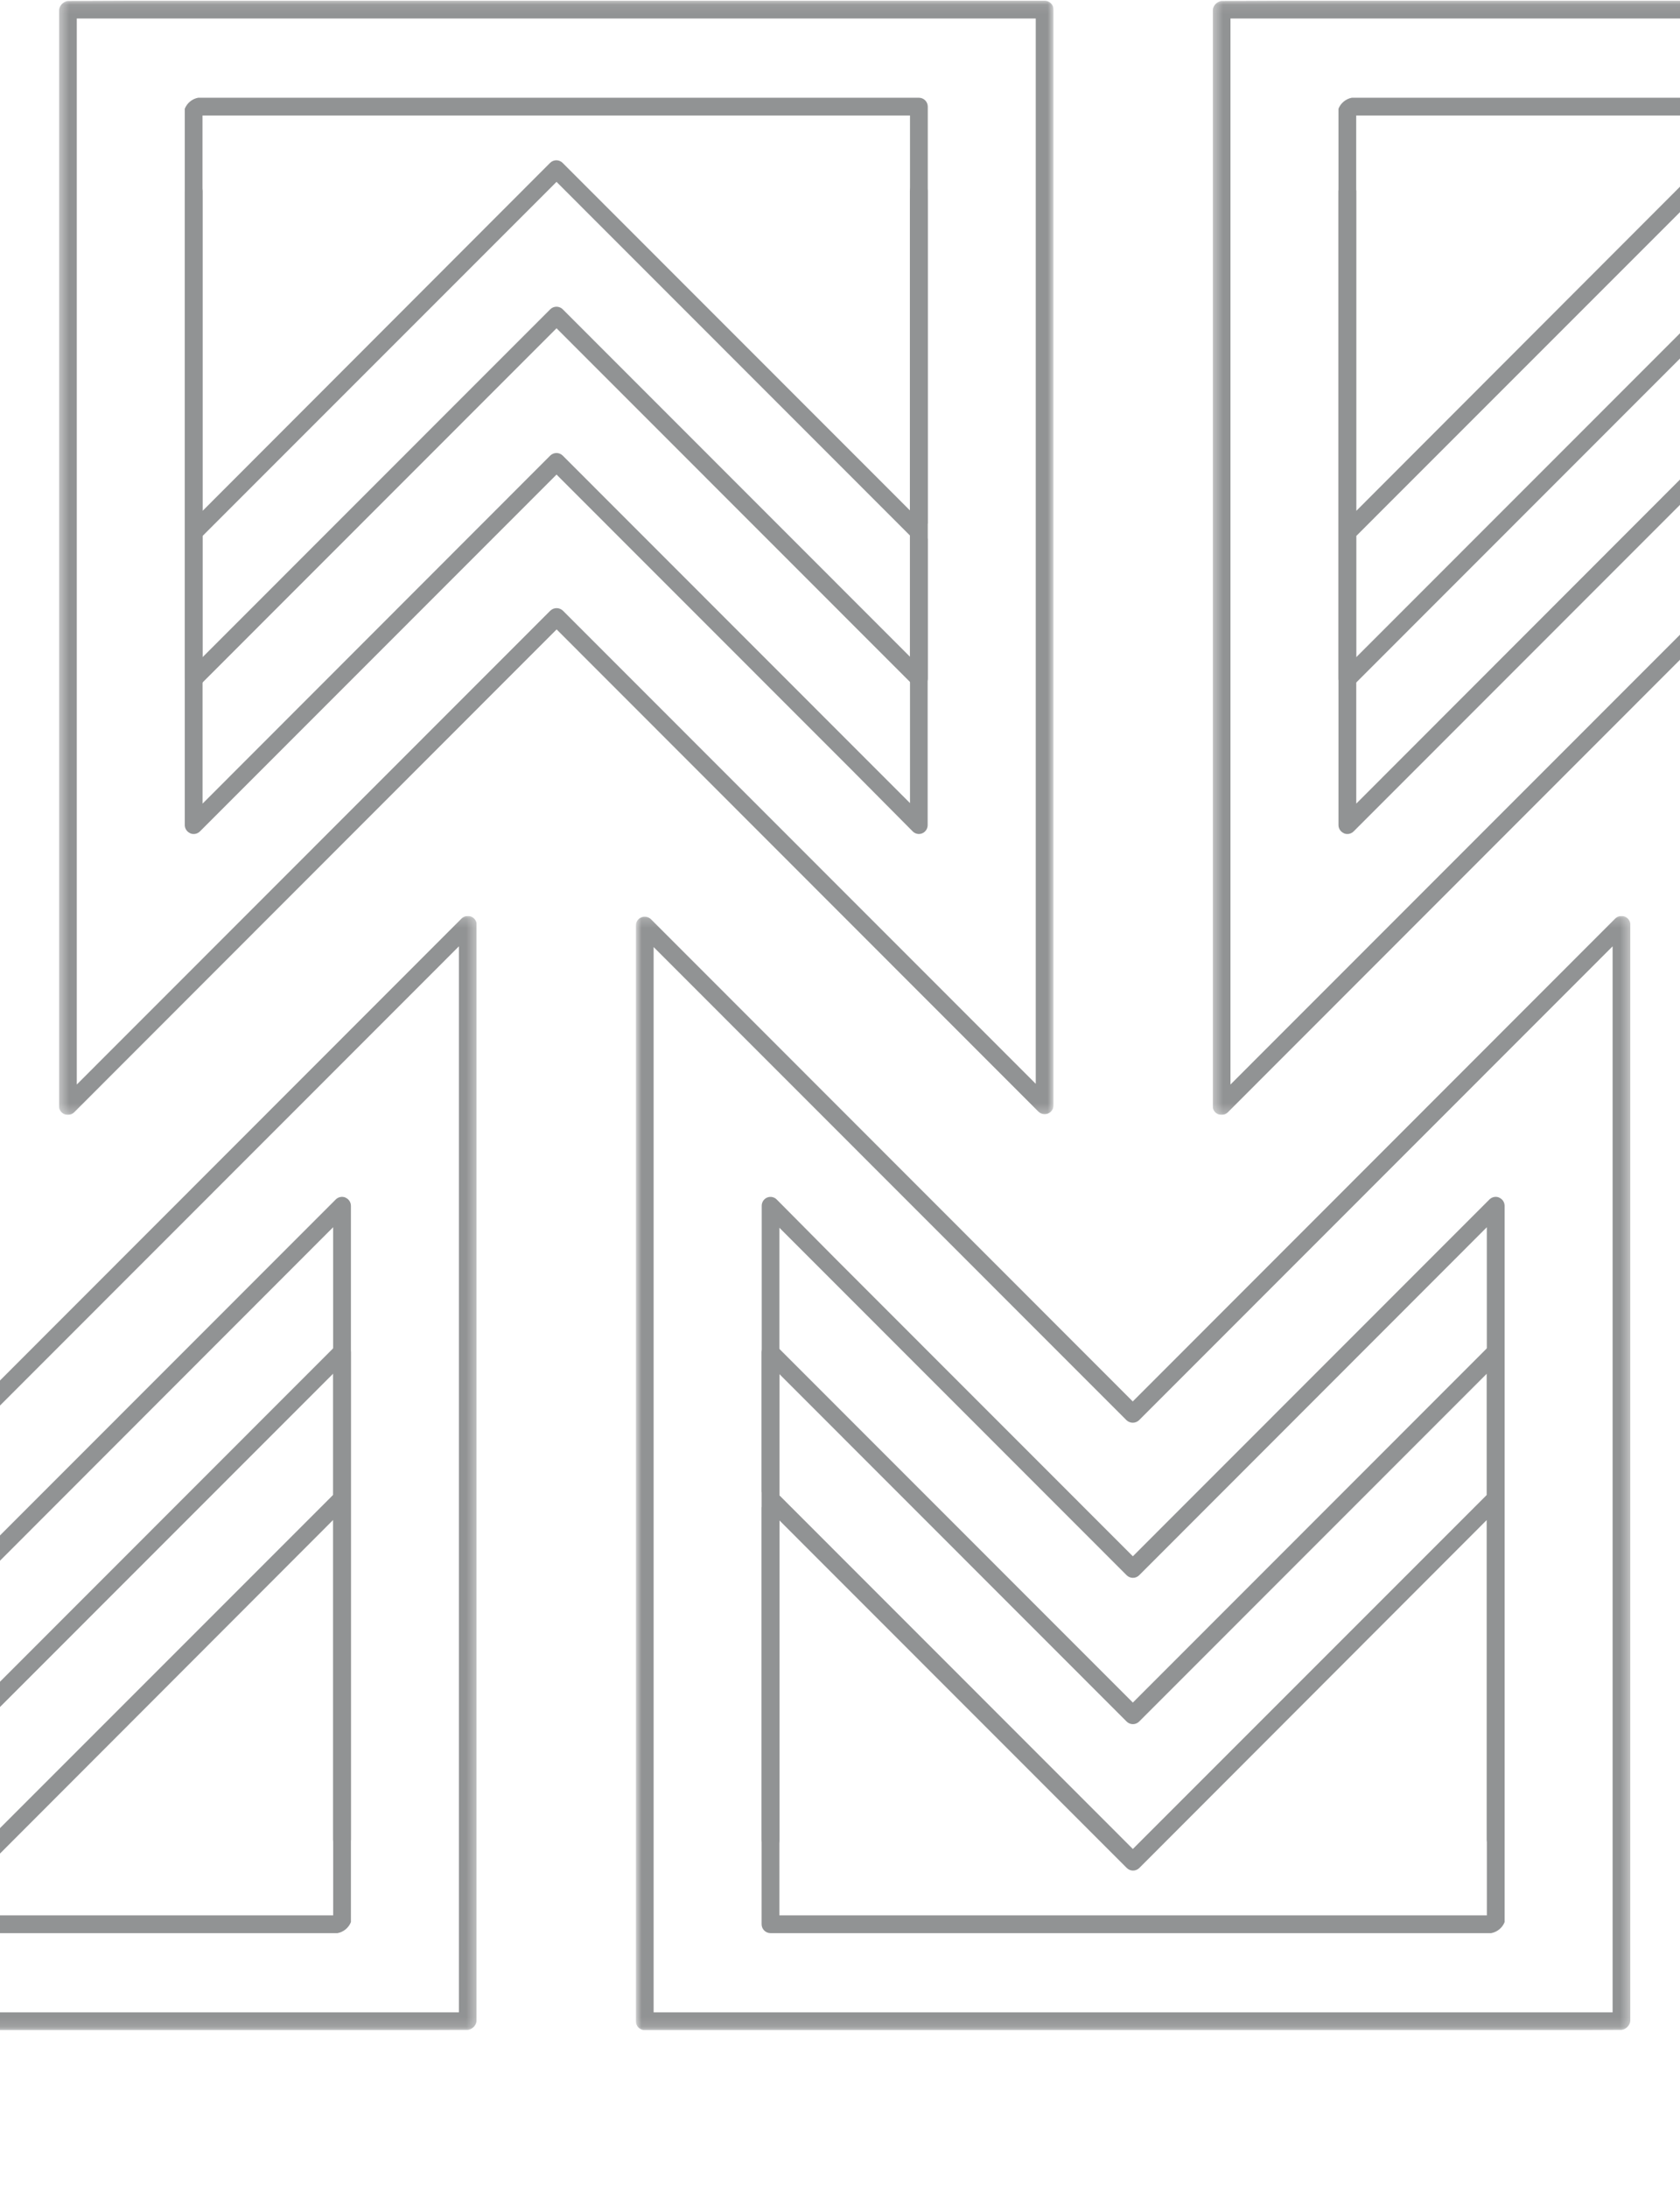
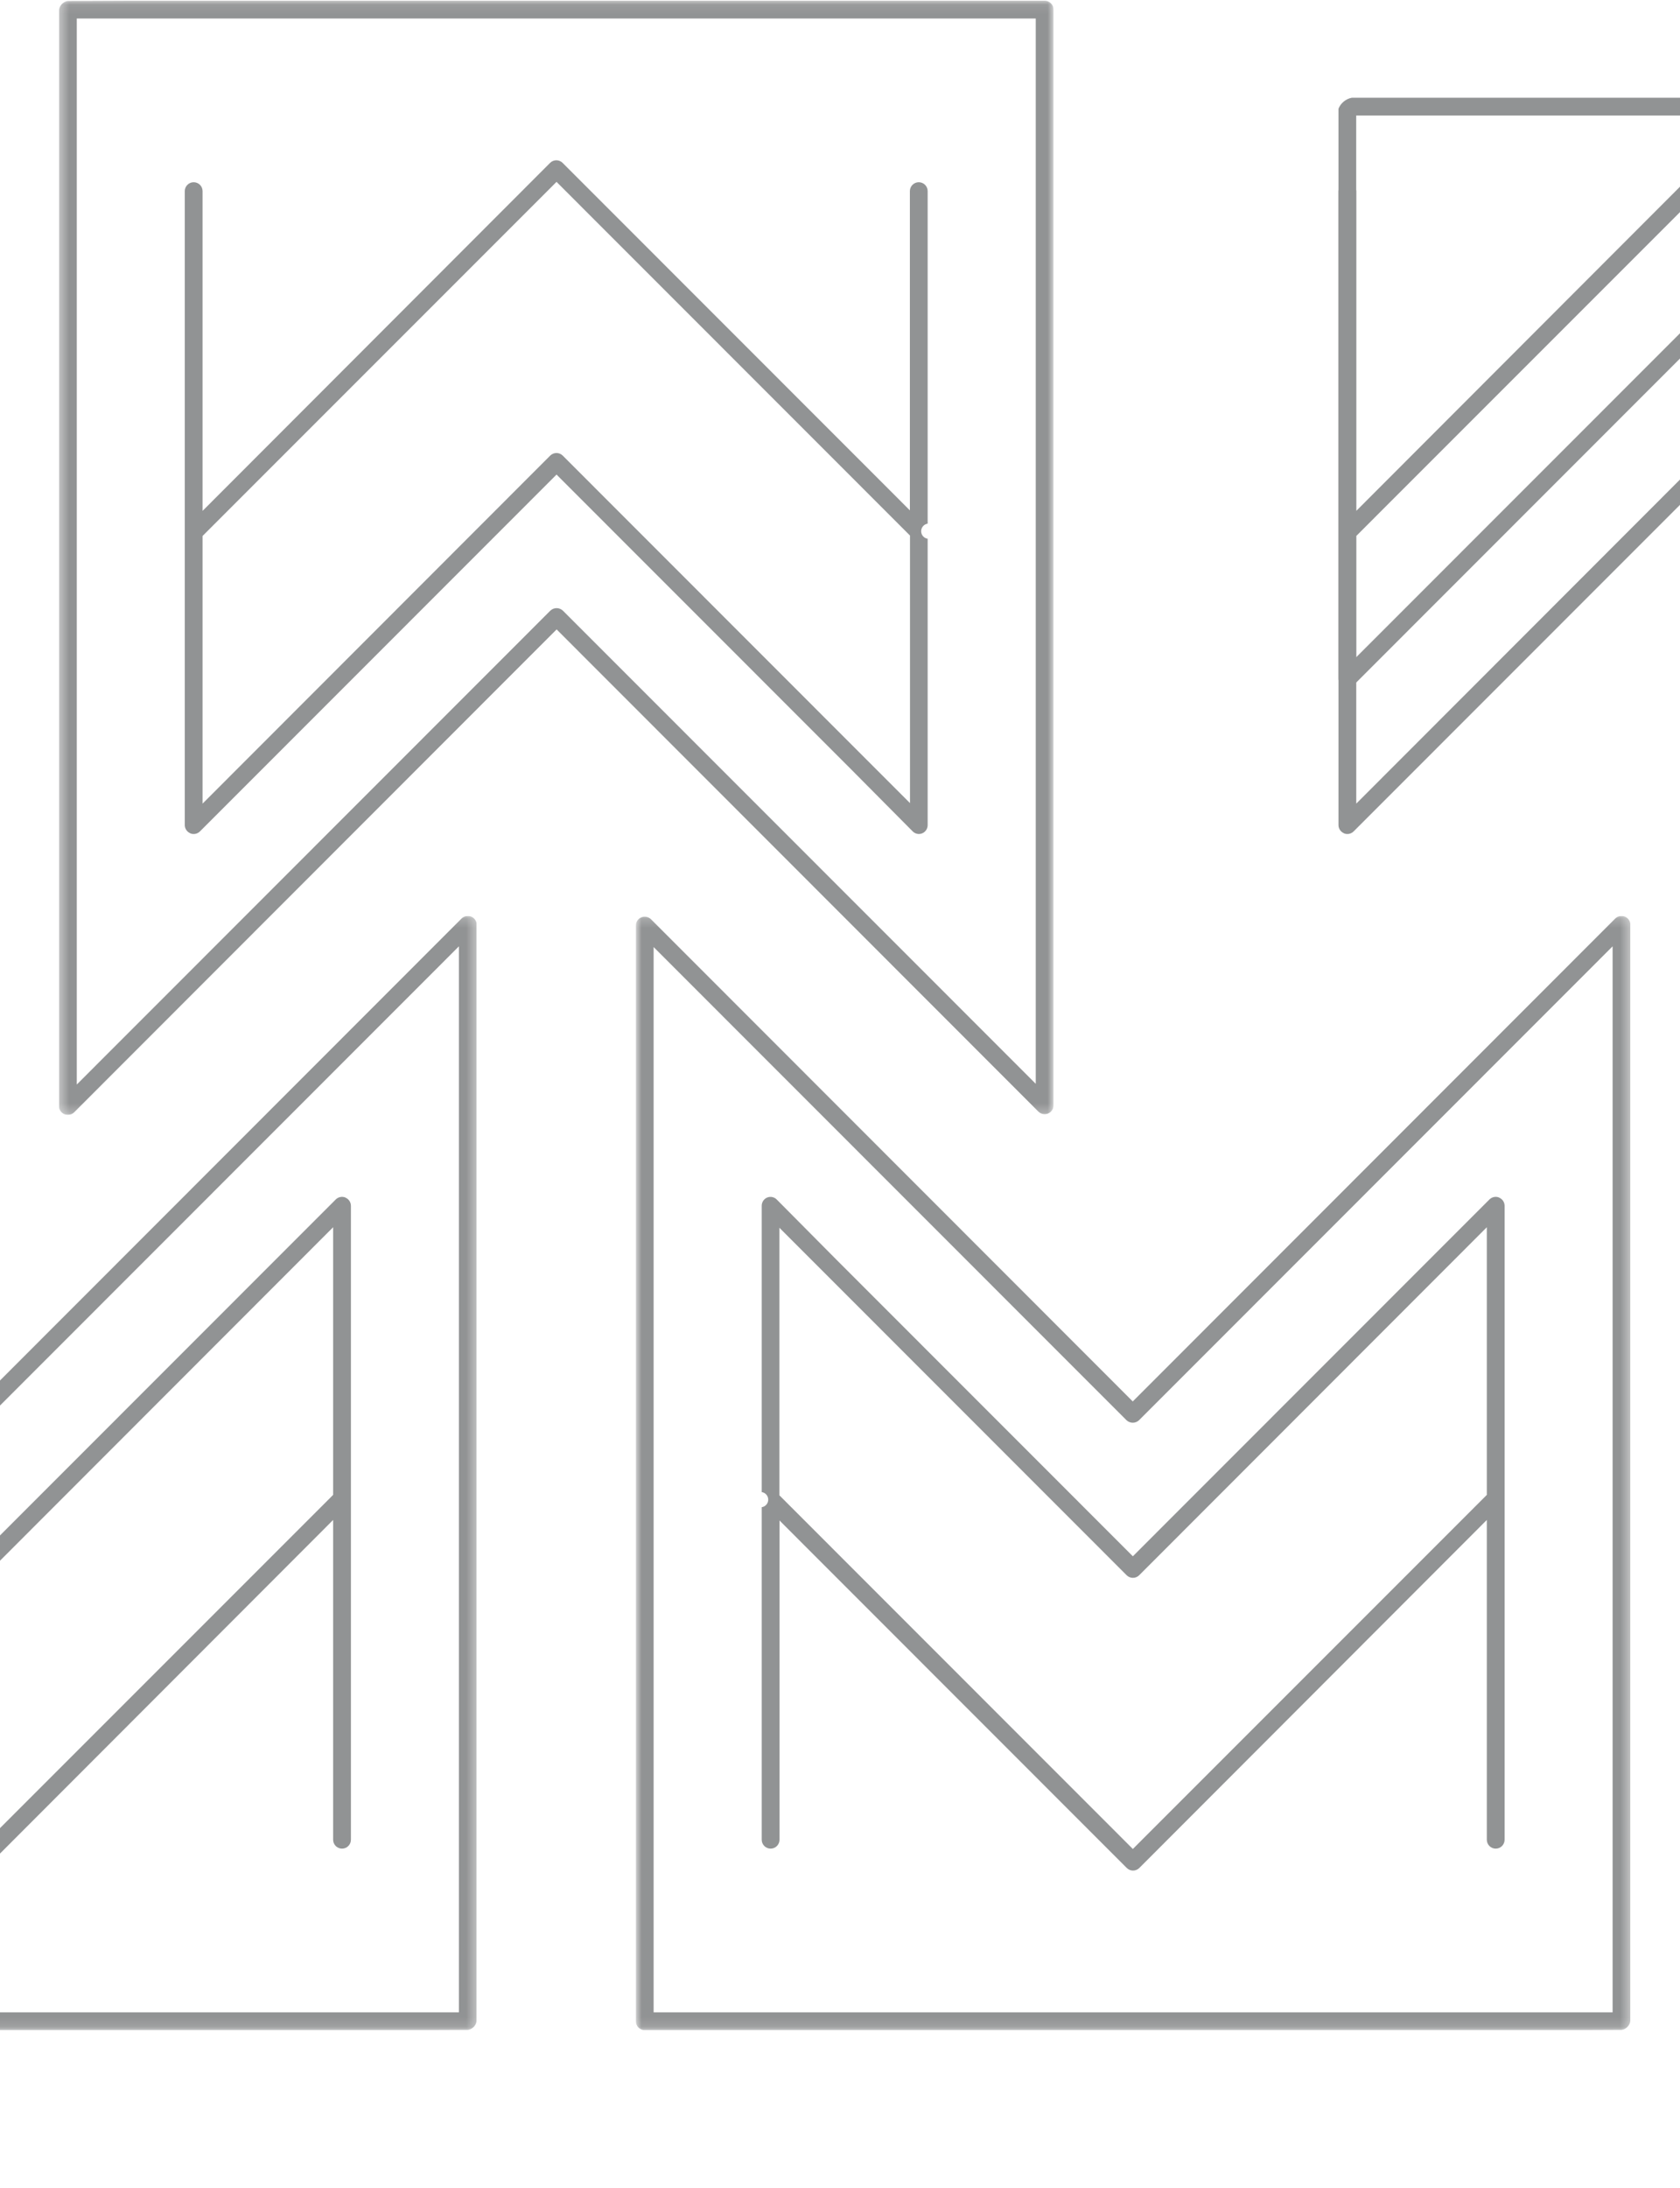
<svg xmlns="http://www.w3.org/2000/svg" width="182" height="237" viewBox="0 0 182 237" fill="none">
  <g opacity="0.5" clip-path="url(#clip0_18151_17799)">
    <g clip-path="url(#clip1_18151_17799)">
      <mask id="mask0_18151_17799" style="mask-type:luminance" maskUnits="userSpaceOnUse" x="6" y="0" width="109" height="121">
        <path d="M6.39 120.748L114.135 120.748L114.135 0.074L6.39 0.074L6.39 120.748Z" fill="white" />
      </mask>
      <g mask="url(#mask0_18151_17799)">
        <path d="M20.61 90.251C20.786 90.324 20.98 90.343 21.167 90.306C21.355 90.269 21.526 90.177 21.661 90.042L60.291 51.398L92.355 83.472L98.876 90.042C99.008 90.175 99.177 90.265 99.36 90.303C99.544 90.34 99.734 90.322 99.907 90.251C100.082 90.177 100.231 90.054 100.336 89.895C100.441 89.737 100.497 89.552 100.497 89.362L100.497 58.349C100.301 58.32 100.122 58.221 99.993 58.071C99.863 57.921 99.792 57.729 99.792 57.531C99.792 57.333 99.863 57.141 99.993 56.991C100.122 56.84 100.301 56.742 100.497 56.712L100.497 20.7C100.497 20.444 100.396 20.199 100.215 20.018C100.034 19.837 99.789 19.736 99.534 19.736C99.278 19.736 99.033 19.837 98.852 20.018C98.671 20.199 98.57 20.444 98.57 20.7L98.57 55.274L60.953 17.643C60.864 17.553 60.758 17.482 60.641 17.433C60.523 17.384 60.398 17.359 60.272 17.359C60.145 17.359 60.019 17.384 59.902 17.433C59.785 17.482 59.679 17.553 59.59 17.643L21.945 55.331L21.945 20.7C21.945 20.444 21.843 20.199 21.663 20.018C21.482 19.837 21.237 19.736 20.981 19.736C20.726 19.736 20.48 19.837 20.3 20.018C20.119 20.199 20.017 20.444 20.017 20.7L20.017 89.354C20.018 89.544 20.075 89.73 20.181 89.888C20.287 90.047 20.437 90.17 20.613 90.243M21.945 58.048L60.291 19.697L98.583 58.001L98.583 86.978L60.966 49.346C60.877 49.256 60.77 49.185 60.653 49.136C60.536 49.087 60.411 49.062 60.284 49.062C60.158 49.062 60.032 49.087 59.915 49.136C59.798 49.185 59.692 49.256 59.603 49.346L21.945 87.034L21.945 58.048Z" fill="#242729" />
        <path d="M6.983 120.673C7.159 120.747 7.353 120.766 7.54 120.729C7.728 120.692 7.9 120.6 8.034 120.465L60.301 68.167L112.491 120.387C112.625 120.521 112.795 120.612 112.981 120.65C113.167 120.687 113.359 120.669 113.535 120.597C113.71 120.526 113.86 120.404 113.967 120.248C114.074 120.091 114.132 119.907 114.135 119.717L114.135 1.041C114.135 0.915 114.11 0.789 114.061 0.672C114.013 0.555 113.942 0.449 113.852 0.36C113.763 0.27 113.657 0.199 113.54 0.151C113.423 0.102 113.297 0.077 113.171 0.077L14.112 0.077L7.323 0.106C7.058 0.152 6.818 0.292 6.646 0.5C6.475 0.708 6.383 0.97 6.388 1.24L6.388 119.784C6.388 119.975 6.445 120.161 6.551 120.319C6.657 120.477 6.807 120.601 6.983 120.673ZM8.318 2.005L112.207 2.005L112.207 117.379L60.981 66.136C60.798 65.961 60.554 65.863 60.3 65.863C60.046 65.863 59.802 65.961 59.618 66.136L8.318 117.457L8.318 2.005Z" fill="#242729" />
-         <path d="M20.61 74.409C20.786 74.482 20.98 74.501 21.167 74.463C21.354 74.426 21.526 74.335 21.661 74.2L60.291 35.553L98.866 74.141C99.001 74.275 99.172 74.367 99.359 74.404C99.546 74.441 99.739 74.422 99.915 74.349C100.091 74.276 100.241 74.153 100.347 73.995C100.453 73.837 100.509 73.651 100.51 73.461L100.51 11.549C100.51 11.293 100.408 11.048 100.228 10.867C100.047 10.687 99.802 10.585 99.546 10.585L21.465 10.585C21.143 10.646 20.842 10.787 20.589 10.996C20.335 11.205 20.139 11.474 20.017 11.778L20.017 73.515C20.017 73.706 20.073 73.893 20.179 74.052C20.285 74.212 20.433 74.336 20.61 74.409ZM98.585 71.133L60.968 33.502C60.879 33.411 60.773 33.34 60.656 33.291C60.539 33.242 60.414 33.217 60.287 33.217C60.16 33.217 60.035 33.242 59.918 33.291C59.801 33.34 59.694 33.411 59.605 33.502L21.939 71.18L21.939 12.51L98.583 12.51L98.585 71.133Z" fill="#242729" />
      </g>
    </g>
    <g clip-path="url(#clip2_18151_17799)">
      <mask id="mask1_18151_17799" style="mask-type:luminance" maskUnits="userSpaceOnUse" x="131" y="0" width="109" height="121">
        <path d="M131.374 120.748L239.118 120.748L239.118 0.074L131.374 0.074L131.374 120.748Z" fill="white" />
      </mask>
      <g mask="url(#mask1_18151_17799)">
        <path d="M145.593 90.251C145.769 90.324 145.963 90.343 146.151 90.306C146.338 90.269 146.51 90.177 146.644 90.042L185.274 51.398L217.338 83.472L223.86 90.042C223.992 90.175 224.16 90.265 224.343 90.303C224.527 90.34 224.717 90.322 224.89 90.251C225.065 90.177 225.214 90.054 225.319 89.895C225.424 89.737 225.48 89.552 225.48 89.362L225.48 58.349C225.284 58.32 225.105 58.221 224.976 58.071C224.846 57.921 224.775 57.729 224.775 57.531C224.775 57.333 224.846 57.141 224.976 56.991C225.105 56.84 225.284 56.742 225.48 56.712L225.48 20.7C225.48 20.444 225.379 20.199 225.198 20.018C225.017 19.837 224.772 19.736 224.517 19.736C224.261 19.736 224.016 19.837 223.835 20.018C223.655 20.199 223.553 20.444 223.553 20.7L223.553 55.274L185.936 17.643C185.847 17.553 185.741 17.482 185.624 17.433C185.507 17.384 185.381 17.359 185.255 17.359C185.128 17.359 185.003 17.384 184.886 17.433C184.769 17.482 184.662 17.553 184.573 17.643L146.928 55.331L146.928 20.7C146.928 20.444 146.826 20.199 146.646 20.018C146.465 19.837 146.22 19.736 145.964 19.736C145.709 19.736 145.464 19.837 145.283 20.018C145.102 20.199 145.001 20.444 145.001 20.7L145.001 89.354C145.001 89.544 145.058 89.73 145.164 89.888C145.27 90.047 145.42 90.17 145.596 90.243M146.928 58.048L185.274 19.697L223.566 58.001L223.566 86.978L185.949 49.346C185.86 49.256 185.753 49.185 185.637 49.136C185.52 49.087 185.394 49.062 185.267 49.062C185.141 49.062 185.015 49.087 184.898 49.136C184.782 49.185 184.675 49.256 184.586 49.346L146.928 87.034L146.928 58.048Z" fill="#242729" />
-         <path d="M131.966 120.673C132.142 120.747 132.336 120.766 132.524 120.729C132.711 120.692 132.883 120.6 133.017 120.465L185.284 68.167L237.474 120.387C237.608 120.521 237.779 120.612 237.964 120.65C238.15 120.687 238.342 120.669 238.518 120.597C238.693 120.526 238.844 120.404 238.95 120.248C239.057 120.091 239.115 119.907 239.118 119.717L239.118 1.041C239.118 0.915 239.093 0.789 239.044 0.672C238.996 0.555 238.925 0.449 238.835 0.36C238.746 0.27 238.64 0.199 238.523 0.151C238.406 0.102 238.281 0.077 238.154 0.077L139.095 0.077L132.306 0.106C132.041 0.152 131.801 0.292 131.629 0.5C131.458 0.708 131.366 0.97 131.371 1.24L131.371 119.784C131.371 119.975 131.428 120.161 131.534 120.319C131.64 120.477 131.79 120.601 131.966 120.673ZM133.301 2.005L237.19 2.005L237.19 117.379L185.964 66.136C185.781 65.961 185.537 65.863 185.283 65.863C185.029 65.863 184.785 65.961 184.602 66.136L133.301 117.457L133.301 2.005Z" fill="#242729" />
        <path d="M145.593 74.409C145.769 74.482 145.963 74.501 146.15 74.463C146.337 74.426 146.509 74.335 146.644 74.2L185.274 35.553L223.849 74.141C223.984 74.275 224.155 74.367 224.342 74.404C224.529 74.441 224.722 74.422 224.898 74.349C225.074 74.276 225.224 74.153 225.33 73.995C225.436 73.837 225.493 73.651 225.493 73.461L225.493 11.549C225.493 11.293 225.392 11.048 225.211 10.867C225.03 10.687 224.785 10.585 224.529 10.585L146.449 10.585C146.126 10.646 145.825 10.787 145.572 10.996C145.319 11.205 145.122 11.474 145.001 11.778L145.001 73.515C145 73.706 145.057 73.893 145.163 74.052C145.268 74.212 145.417 74.336 145.593 74.409ZM223.568 71.133L185.951 33.502C185.862 33.411 185.756 33.34 185.639 33.291C185.522 33.242 185.397 33.217 185.27 33.217C185.143 33.217 185.018 33.242 184.901 33.291C184.784 33.34 184.678 33.411 184.589 33.502L146.923 71.18L146.923 12.51L223.566 12.51L223.568 71.133Z" fill="#242729" />
      </g>
    </g>
    <g clip-path="url(#clip3_18151_17799)">
      <mask id="mask2_18151_17799" style="mask-type:luminance" maskUnits="userSpaceOnUse" x="-57" y="99" width="109" height="121">
        <path d="M51.643 99.198H-56.101V219.872H51.643V99.198Z" fill="white" />
      </mask>
      <g mask="url(#mask2_18151_17799)">
        <path d="M37.424 129.695C37.247 129.622 37.053 129.602 36.866 129.64C36.679 129.677 36.507 129.769 36.372 129.904L-2.257 168.548L-34.322 136.474L-40.843 129.904C-40.975 129.771 -41.143 129.68 -41.327 129.643C-41.51 129.606 -41.7 129.624 -41.873 129.695C-42.048 129.768 -42.198 129.892 -42.303 130.05C-42.408 130.209 -42.464 130.394 -42.463 130.584V161.597C-42.267 161.626 -42.088 161.724 -41.959 161.875C-41.829 162.025 -41.758 162.217 -41.758 162.415C-41.758 162.613 -41.829 162.805 -41.959 162.955C-42.088 163.105 -42.267 163.204 -42.463 163.233V199.246C-42.463 199.502 -42.362 199.747 -42.181 199.928C-42 200.109 -41.755 200.21 -41.5 200.21C-41.244 200.21 -40.999 200.109 -40.818 199.928C-40.638 199.747 -40.536 199.502 -40.536 199.246V164.672L-2.919 202.303C-2.83 202.393 -2.724 202.464 -2.607 202.513C-2.49 202.561 -2.364 202.587 -2.238 202.587C-2.111 202.587 -1.986 202.561 -1.869 202.513C-1.752 202.464 -1.646 202.393 -1.556 202.303L36.089 164.615V199.246C36.089 199.502 36.191 199.747 36.371 199.928C36.552 200.109 36.797 200.21 37.053 200.21C37.308 200.21 37.553 200.109 37.734 199.928C37.915 199.747 38.016 199.502 38.016 199.246V130.592C38.016 130.401 37.959 130.215 37.853 130.057C37.747 129.899 37.597 129.776 37.421 129.703M36.089 161.898L-2.257 200.249L-40.549 161.945V132.968L-2.932 170.6C-2.843 170.69 -2.737 170.761 -2.62 170.81C-2.503 170.858 -2.377 170.883 -2.251 170.883C-2.124 170.883 -1.999 170.858 -1.882 170.81C-1.765 170.761 -1.658 170.69 -1.569 170.6L36.089 132.912V161.898Z" fill="#242729" />
        <path d="M51.051 99.272C50.874 99.199 50.68 99.18 50.493 99.217C50.306 99.254 50.134 99.346 49.999 99.481L-2.268 151.779L-54.457 99.559C-54.591 99.425 -54.762 99.334 -54.947 99.296C-55.133 99.259 -55.326 99.277 -55.501 99.349C-55.676 99.42 -55.827 99.542 -55.934 99.698C-56.04 99.855 -56.099 100.039 -56.101 100.229V218.905C-56.101 219.031 -56.076 219.156 -56.028 219.273C-55.979 219.39 -55.908 219.497 -55.819 219.586C-55.729 219.676 -55.623 219.747 -55.506 219.795C-55.389 219.844 -55.264 219.869 -55.137 219.869H43.921L50.71 219.84C50.976 219.794 51.216 219.654 51.387 219.446C51.559 219.238 51.65 218.976 51.646 218.706V100.162C51.645 99.971 51.589 99.785 51.483 99.627C51.377 99.469 51.227 99.345 51.051 99.272ZM49.716 217.941H-54.174V102.567L-2.948 153.81C-2.764 153.985 -2.52 154.083 -2.266 154.083C-2.012 154.083 -1.768 153.985 -1.585 153.81L49.716 102.489V217.941Z" fill="#242729" />
-         <path d="M37.424 145.537C37.247 145.464 37.054 145.445 36.867 145.482C36.68 145.52 36.508 145.611 36.372 145.745L-2.257 184.392L-40.832 145.805C-40.967 145.67 -41.139 145.579 -41.325 145.542C-41.512 145.505 -41.705 145.524 -41.881 145.597C-42.057 145.67 -42.207 145.793 -42.313 145.951C-42.419 146.109 -42.476 146.295 -42.476 146.485V208.397C-42.476 208.652 -42.375 208.898 -42.194 209.078C-42.013 209.259 -41.768 209.361 -41.513 209.361H36.568C36.89 209.3 37.192 209.158 37.445 208.95C37.698 208.741 37.895 208.472 38.016 208.167V146.431C38.017 146.24 37.96 146.053 37.854 145.894C37.748 145.734 37.6 145.61 37.424 145.537ZM-40.552 148.813L-2.935 186.444C-2.845 186.534 -2.739 186.606 -2.622 186.655C-2.505 186.704 -2.38 186.729 -2.253 186.729C-2.126 186.729 -2.001 186.704 -1.884 186.655C-1.767 186.606 -1.661 186.534 -1.572 186.444L36.094 148.766V207.435H-40.549L-40.552 148.813Z" fill="#242729" />
      </g>
    </g>
    <g clip-path="url(#clip4_18151_17799)">
      <mask id="mask3_18151_17799" style="mask-type:luminance" maskUnits="userSpaceOnUse" x="68" y="99" width="109" height="121">
        <path d="M176.626 99.198H68.882V219.872H176.626V99.198Z" fill="white" />
      </mask>
      <g mask="url(#mask3_18151_17799)">
        <path d="M162.407 129.695C162.23 129.622 162.036 129.602 161.849 129.64C161.662 129.677 161.49 129.769 161.355 129.904L122.726 168.548L90.661 136.474L84.14 129.904C84.008 129.771 83.84 129.68 83.656 129.643C83.473 129.606 83.283 129.624 83.11 129.695C82.935 129.768 82.785 129.892 82.68 130.05C82.575 130.209 82.519 130.394 82.519 130.584V161.597C82.716 161.626 82.895 161.724 83.024 161.875C83.154 162.025 83.225 162.217 83.225 162.415C83.225 162.613 83.154 162.805 83.024 162.955C82.895 163.105 82.716 163.204 82.519 163.233V199.246C82.519 199.502 82.621 199.747 82.802 199.928C82.983 200.109 83.228 200.21 83.483 200.21C83.739 200.21 83.984 200.109 84.165 199.928C84.345 199.747 84.447 199.502 84.447 199.246V164.672L122.064 202.303C122.153 202.393 122.259 202.464 122.376 202.513C122.493 202.561 122.618 202.587 122.745 202.587C122.872 202.587 122.997 202.561 123.114 202.513C123.231 202.464 123.337 202.393 123.427 202.303L161.072 164.615V199.246C161.072 199.502 161.173 199.747 161.354 199.928C161.535 200.109 161.78 200.21 162.035 200.21C162.291 200.21 162.536 200.109 162.717 199.928C162.898 199.747 162.999 199.502 162.999 199.246V130.592C162.998 130.401 162.942 130.215 162.836 130.057C162.73 129.899 162.58 129.776 162.404 129.703M161.072 161.898L122.726 200.249L84.434 161.945V132.968L122.051 170.6C122.14 170.69 122.246 170.761 122.363 170.81C122.48 170.858 122.606 170.883 122.732 170.883C122.859 170.883 122.984 170.858 123.101 170.81C123.218 170.761 123.324 170.69 123.414 170.6L161.072 132.912V161.898Z" fill="#242729" />
        <path d="M176.034 99.272C175.858 99.199 175.664 99.18 175.476 99.217C175.289 99.254 175.117 99.346 174.982 99.481L122.716 151.779L70.526 99.559C70.392 99.425 70.221 99.334 70.036 99.296C69.85 99.259 69.657 99.277 69.482 99.349C69.307 99.42 69.156 99.542 69.05 99.698C68.943 99.855 68.885 100.039 68.882 100.229V218.905C68.882 219.031 68.907 219.156 68.956 219.273C69.004 219.39 69.075 219.497 69.164 219.586C69.254 219.676 69.36 219.747 69.477 219.795C69.594 219.844 69.719 219.869 69.846 219.869H168.905L175.694 219.84C175.959 219.794 176.199 219.654 176.37 219.446C176.542 219.238 176.634 218.976 176.629 218.706V100.162C176.629 99.971 176.572 99.785 176.466 99.627C176.36 99.469 176.21 99.345 176.034 99.272ZM174.699 217.941H70.809V102.567L122.035 153.81C122.219 153.985 122.463 154.083 122.717 154.083C122.971 154.083 123.215 153.985 123.398 153.81L174.699 102.489V217.941Z" fill="#242729" />
-         <path d="M162.407 145.537C162.23 145.464 162.036 145.445 161.849 145.482C161.662 145.52 161.491 145.611 161.355 145.745L122.726 184.392L84.15 145.805C84.016 145.67 83.844 145.579 83.658 145.542C83.471 145.505 83.278 145.524 83.102 145.597C82.926 145.67 82.776 145.793 82.67 145.951C82.564 146.109 82.507 146.295 82.507 146.485V208.397C82.507 208.652 82.608 208.898 82.789 209.078C82.97 209.259 83.215 209.361 83.47 209.361H161.551C161.873 209.3 162.175 209.158 162.428 208.95C162.681 208.741 162.878 208.472 162.999 208.167V146.431C163 146.24 162.943 146.053 162.837 145.894C162.731 145.734 162.583 145.61 162.407 145.537ZM84.431 148.813L122.048 186.444C122.137 186.534 122.244 186.606 122.361 186.655C122.477 186.704 122.603 186.729 122.73 186.729C122.857 186.729 122.982 186.704 123.099 186.655C123.216 186.606 123.322 186.534 123.411 186.444L161.077 148.766V207.435H84.434L84.431 148.813Z" fill="#242729" />
      </g>
    </g>
  </g>
  <defs>
    <clipPath id="clip0_18151_17799">
      <rect width="182" height="384" fill="white" transform="translate(0 -58)" />
    </clipPath>
    <clipPath id="clip1_18151_17799">
      <rect width="107.744" height="120.673" fill="white" transform="translate(114.135 120.748) rotate(-180)" />
    </clipPath>
    <clipPath id="clip2_18151_17799">
      <rect width="107.744" height="120.673" fill="white" transform="translate(239.118 120.748) rotate(-180)" />
    </clipPath>
    <clipPath id="clip3_18151_17799">
      <rect width="107.744" height="120.673" fill="white" transform="translate(-56.101 99.198)" />
    </clipPath>
    <clipPath id="clip4_18151_17799">
      <rect width="107.744" height="120.673" fill="white" transform="translate(68.882 99.198)" />
    </clipPath>
  </defs>
</svg>